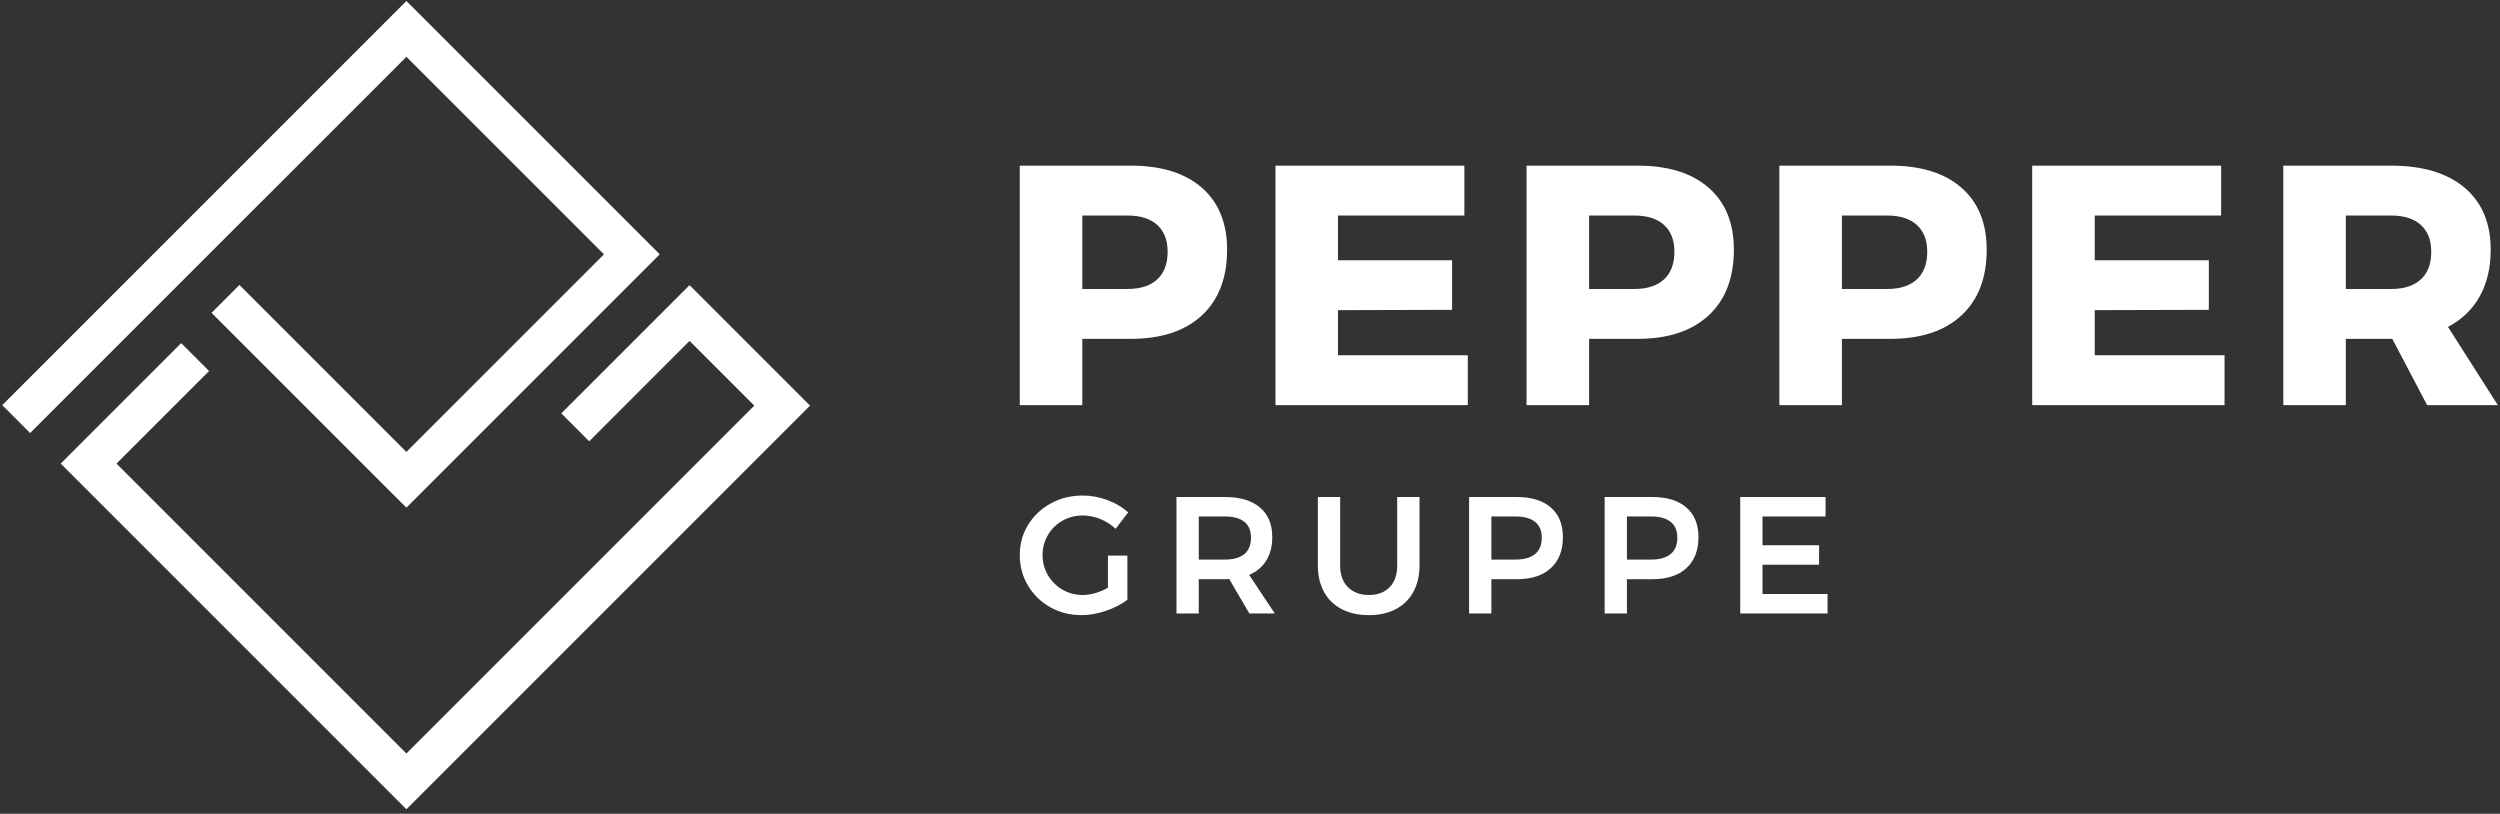
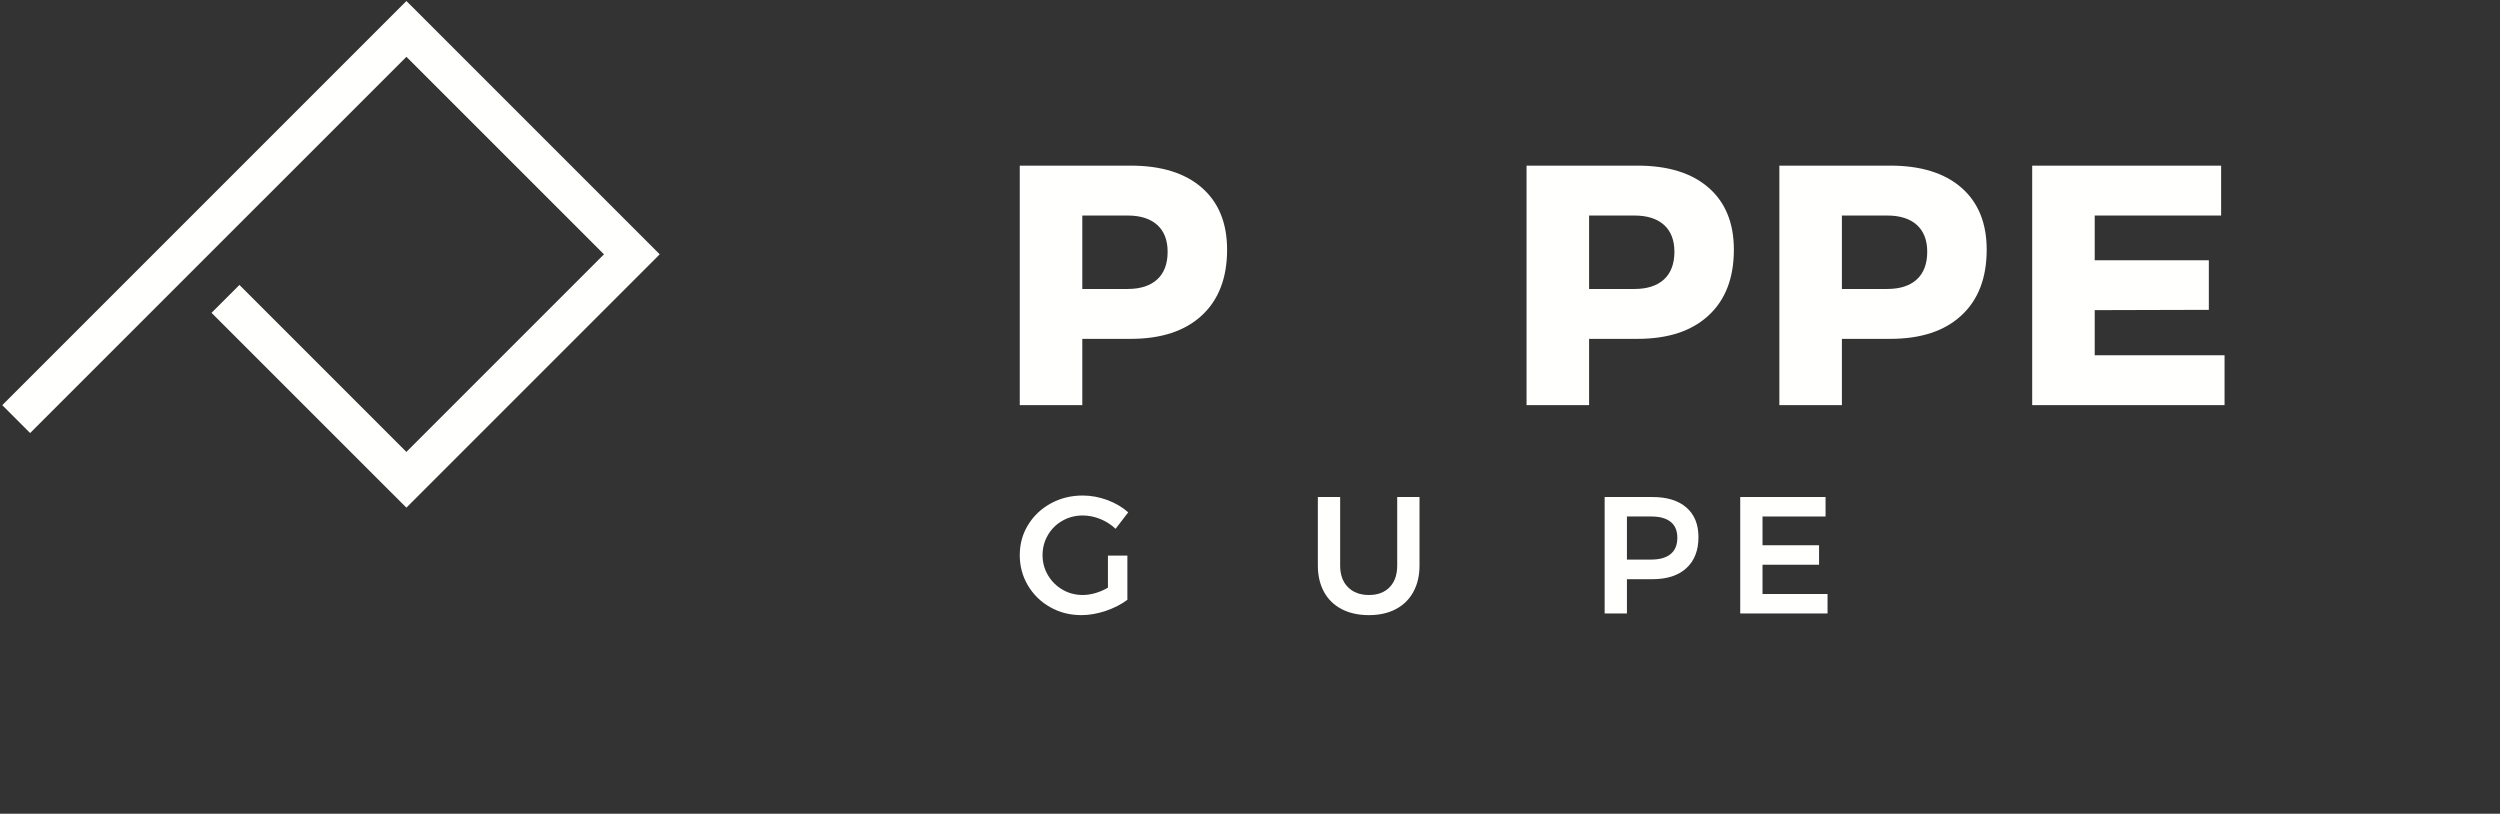
<svg xmlns="http://www.w3.org/2000/svg" width="255px" height="83px" viewBox="0 0 255 83" version="1.1">
  <rect x="0" y="0" width="255" height="83" fill="#333333" stroke="none" />
  <title>Logo_PepperGruppe_quer_RGB_invertiert</title>
  <desc>Created with Sketch.</desc>
  <g id="Page-1" stroke="none" stroke-width="1" fill="none" fill-rule="evenodd">
    <g id="Detailseite" transform="translate(-582, -90)" fill="#FFFFFE">
      <g id="Header">
        <g id="Logo_PepperGruppe_quer_RGB_invertiert" transform="translate(582, 90)">
          <polyline id="Fill-1" points="61.605 25.94 41.45 46.094 24.422 29.065 21.574 31.909 40.952 51.281 41.454 51.777 66.793 26.44 67.289 25.938 41.954 0.601 41.452 0.105 0.23 41.325 3.072 44.171 41.454 5.795 61.605 25.94" />
-           <polyline id="Fill-2" points="70.335 29.083 57.25 42.165 60.1 45.014 70.335 34.773 76.937 41.374 41.454 76.859 11.885 47.286 21.327 37.845 18.481 34.999 6.691 46.785 6.195 47.288 40.954 82.049 41.456 82.545 82.126 41.874 82.623 41.372 70.335 29.083" />
          <path d="M113.009,56.668 L114.993,56.668 L114.993,61.181 C114.372,61.645 113.637,62.022 112.789,62.31 C111.939,62.598 111.108,62.743 110.294,62.743 C109.128,62.743 108.067,62.472 107.112,61.928 C106.157,61.386 105.401,60.647 104.847,59.714 C104.293,58.782 104.016,57.748 104.016,56.618 C104.016,55.487 104.299,54.46 104.865,53.538 C105.43,52.616 106.202,51.886 107.181,51.348 C108.159,50.813 109.241,50.544 110.43,50.544 C111.278,50.544 112.115,50.696 112.941,51.002 C113.765,51.308 114.479,51.725 115.079,52.257 L113.789,53.938 C113.337,53.507 112.814,53.174 112.22,52.935 C111.625,52.697 111.029,52.579 110.43,52.579 C109.683,52.579 108.995,52.758 108.368,53.115 C107.74,53.469 107.245,53.959 106.884,54.581 C106.521,55.205 106.34,55.883 106.34,56.618 C106.34,57.365 106.524,58.049 106.892,58.67 C107.258,59.293 107.754,59.786 108.377,60.146 C108.999,60.509 109.689,60.69 110.446,60.69 C110.853,60.69 111.28,60.626 111.728,60.495 C112.175,60.365 112.602,60.181 113.009,59.944 L113.009,56.668" id="Fill-3" />
-           <path d="M122.273,57.076 L124.953,57.076 C125.813,57.076 126.47,56.889 126.922,56.516 C127.374,56.142 127.6,55.588 127.6,54.853 C127.6,54.129 127.374,53.586 126.922,53.224 C126.47,52.862 125.813,52.682 124.953,52.682 L122.273,52.682 L122.273,57.076 Z M127.431,62.573 L125.378,59.06 C125.286,59.072 125.146,59.078 124.953,59.078 L122.273,59.078 L122.273,62.573 L120,62.573 L120,50.696 L124.953,50.696 C126.491,50.696 127.68,51.052 128.516,51.766 C129.355,52.477 129.772,53.485 129.772,54.785 C129.772,55.713 129.571,56.505 129.17,57.16 C128.768,57.816 128.183,58.308 127.413,58.638 L130.027,62.573 L127.431,62.573 L127.431,62.573 Z" id="Fill-4" />
          <path d="M137.494,59.893 C138.024,60.425 138.737,60.69 139.632,60.69 C140.525,60.69 141.229,60.425 141.743,59.893 C142.258,59.361 142.515,58.626 142.515,57.686 L142.515,50.696 L144.79,50.696 L144.79,57.686 C144.79,58.715 144.58,59.612 144.16,60.376 C143.743,61.14 143.147,61.726 142.371,62.133 C141.597,62.54 140.683,62.743 139.632,62.743 C138.567,62.743 137.643,62.54 136.856,62.133 C136.07,61.726 135.468,61.14 135.049,60.376 C134.632,59.612 134.421,58.715 134.421,57.686 L134.421,50.696 L136.696,50.696 L136.696,57.686 C136.696,58.626 136.961,59.361 137.494,59.893" id="Fill-5" />
-           <path d="M156.574,56.516 C157.032,56.142 157.26,55.588 157.26,54.853 C157.26,54.129 157.032,53.586 156.574,53.224 C156.116,52.862 155.457,52.682 154.598,52.682 L152.12,52.682 L152.12,57.076 L154.598,57.076 C155.457,57.076 156.116,56.889 156.574,56.516 Z M158.186,51.766 C159.005,52.477 159.416,53.485 159.416,54.785 C159.416,56.142 159.005,57.197 158.186,57.949 C157.366,58.702 156.21,59.078 154.716,59.078 L152.12,59.078 L152.12,62.573 L149.847,62.573 L149.847,50.696 L154.716,50.696 C156.21,50.696 157.366,51.052 158.186,51.766 L158.186,51.766 Z" id="Fill-6" />
          <path d="M170.401,56.516 C170.859,56.142 171.088,55.588 171.088,54.853 C171.088,54.129 170.859,53.586 170.401,53.224 C169.943,52.862 169.284,52.682 168.425,52.682 L165.947,52.682 L165.947,57.076 L168.425,57.076 C169.284,57.076 169.943,56.889 170.401,56.516 Z M172.013,51.766 C172.832,52.477 173.243,53.485 173.243,54.785 C173.243,56.142 172.832,57.197 172.013,57.949 C171.193,58.702 170.036,59.078 168.543,59.078 L165.947,59.078 L165.947,62.573 L163.674,62.573 L163.674,50.696 L168.543,50.696 C170.036,50.696 171.193,51.052 172.013,51.766 L172.013,51.766 Z" id="Fill-7" />
          <polyline id="Fill-8" points="177.503 50.696 186.207 50.696 186.207 52.682 179.776 52.682 179.776 55.616 185.544 55.616 185.544 57.602 179.776 57.602 179.776 60.589 186.409 60.589 186.409 62.573 177.503 62.573 177.503 50.696" />
          <path d="M118.036,28.5 C118.743,27.848 119.098,26.91 119.098,25.678 C119.098,24.492 118.743,23.582 118.036,22.941 C117.326,22.303 116.322,21.984 115.021,21.984 L110.395,21.984 L110.395,29.475 L115.021,29.475 C116.322,29.475 117.326,29.151 118.036,28.5 Z M122.583,19.143 C124.303,20.641 125.163,22.751 125.163,25.468 C125.163,28.35 124.303,30.585 122.583,32.176 C120.864,33.768 118.448,34.563 115.335,34.563 L110.395,34.563 L110.395,41.325 L104.016,41.325 L104.016,16.895 L115.335,16.895 C118.448,16.895 120.864,17.644 122.583,19.143 L122.583,19.143 Z" id="Fill-9" />
-           <polyline id="Fill-10" points="130.097 16.895 149.366 16.895 149.366 21.984 136.474 21.984 136.474 26.548 148.113 26.548 148.113 31.603 136.474 31.635 136.474 36.236 149.715 36.236 149.715 41.325 130.097 41.325 130.097 16.895" />
          <path d="M195.515,28.5 C196.222,27.848 196.577,26.91 196.577,25.678 C196.577,24.492 196.222,23.582 195.515,22.941 C194.806,22.303 193.8,21.984 192.501,21.984 L187.874,21.984 L187.874,29.475 L192.501,29.475 C193.8,29.475 194.806,29.151 195.515,28.5 Z M200.062,19.143 C201.782,20.641 202.642,22.751 202.642,25.468 C202.642,28.35 201.782,30.585 200.062,32.176 C198.343,33.768 195.926,34.563 192.814,34.563 L187.874,34.563 L187.874,41.325 L181.495,41.325 L181.495,16.895 L192.814,16.895 C195.926,16.895 198.343,17.644 200.062,19.143 L200.062,19.143 Z" id="Fill-11" />
          <path d="M169.728,28.5 C170.435,27.848 170.79,26.91 170.79,25.678 C170.79,24.492 170.435,23.582 169.728,22.941 C169.018,22.303 168.013,21.984 166.713,21.984 L162.087,21.984 L162.087,29.475 L166.713,29.475 C168.013,29.475 169.018,29.151 169.728,28.5 Z M174.275,19.143 C175.995,20.641 176.855,22.751 176.855,25.468 C176.855,28.35 175.995,30.585 174.275,32.176 C172.556,33.768 170.14,34.563 167.027,34.563 L162.087,34.563 L162.087,41.325 L155.708,41.325 L155.708,16.895 L167.027,16.895 C170.14,16.895 172.556,17.644 174.275,19.143 L174.275,19.143 Z" id="Fill-12" />
          <polyline id="Fill-13" points="207.284 16.895 226.555 16.895 226.555 21.984 213.661 21.984 213.661 26.548 225.301 26.548 225.301 31.603 213.661 31.635 213.661 36.236 226.904 36.236 226.904 41.325 207.284 41.325 207.284 16.895" />
-           <path d="M239.274,29.475 L243.909,29.475 C245.209,29.475 246.214,29.151 246.924,28.5 C247.631,27.848 247.986,26.91 247.986,25.678 C247.986,24.492 247.631,23.582 246.924,22.941 C246.214,22.303 245.209,21.984 243.909,21.984 L239.274,21.984 L239.274,29.475 Z M247.569,41.325 L244.013,34.563 L239.274,34.563 L239.274,41.325 L232.897,41.325 L232.897,16.895 L243.873,16.895 C247.104,16.895 249.607,17.644 251.385,19.143 C253.162,20.641 254.05,22.751 254.05,25.468 C254.05,27.304 253.678,28.889 252.935,30.225 C252.191,31.561 251.111,32.6 249.694,33.344 L254.781,41.325 L247.569,41.325 L247.569,41.325 Z" id="Fill-14" />
        </g>
      </g>
    </g>
  </g>
</svg>